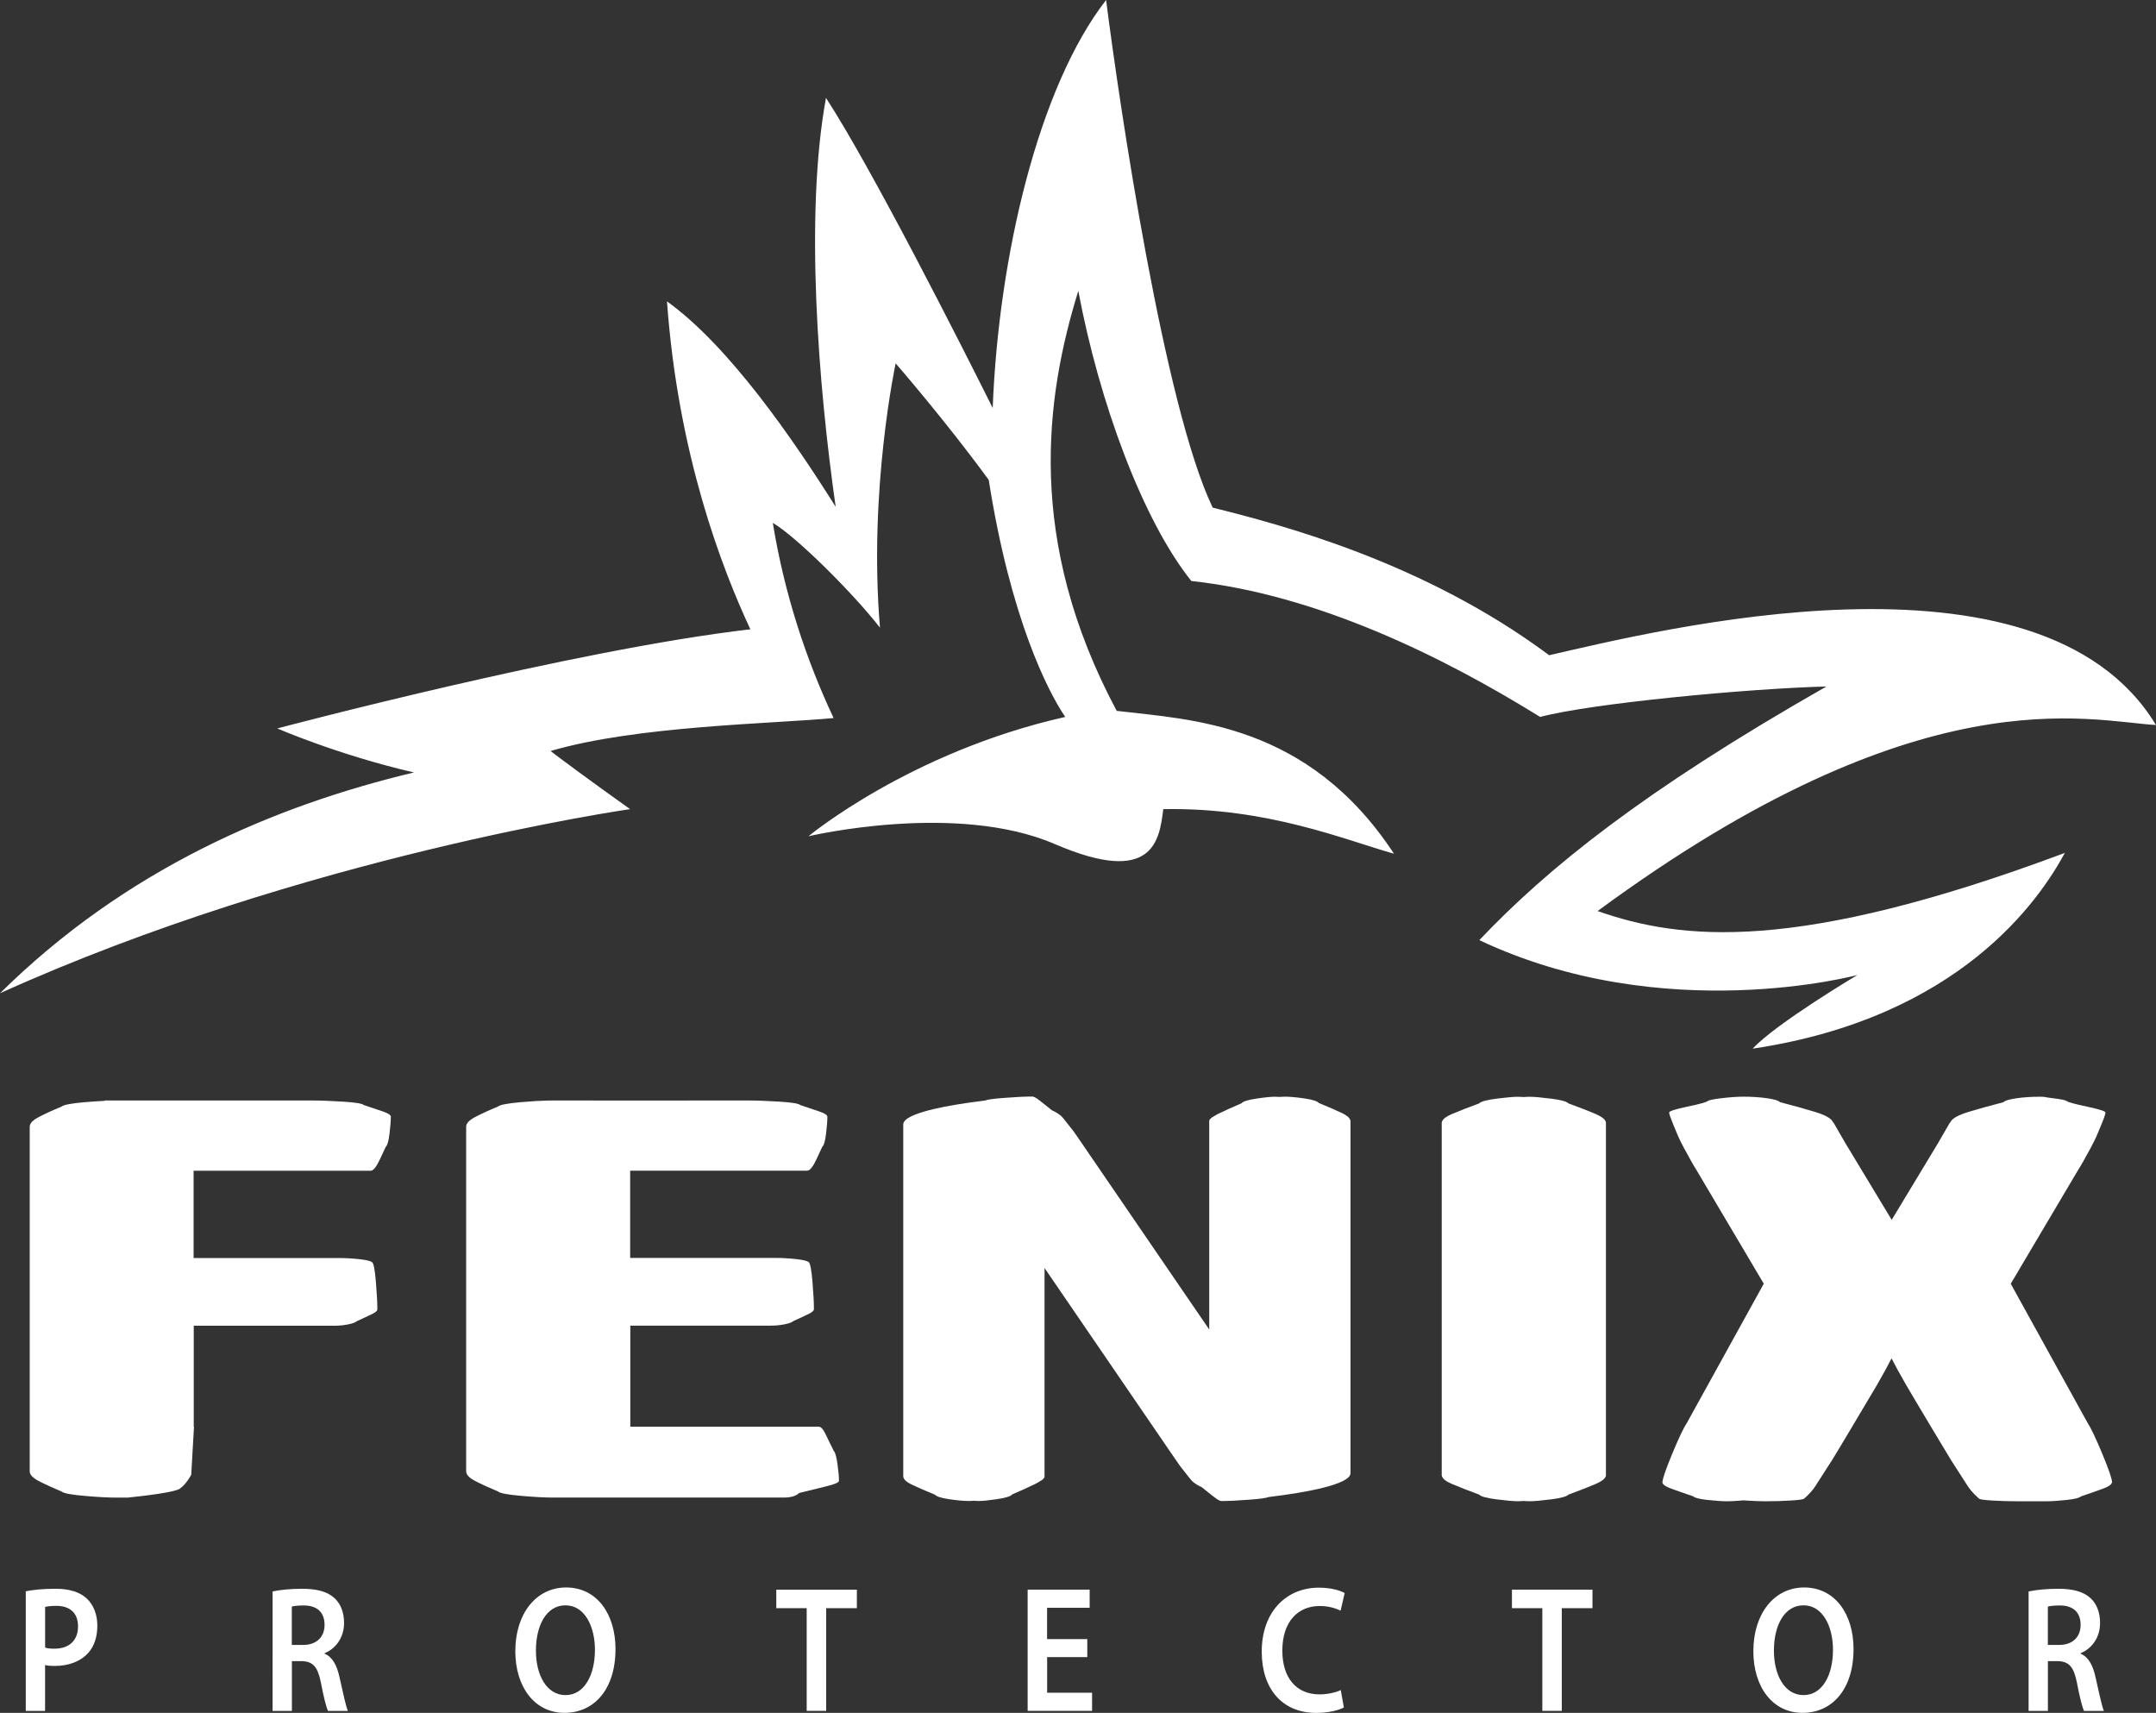
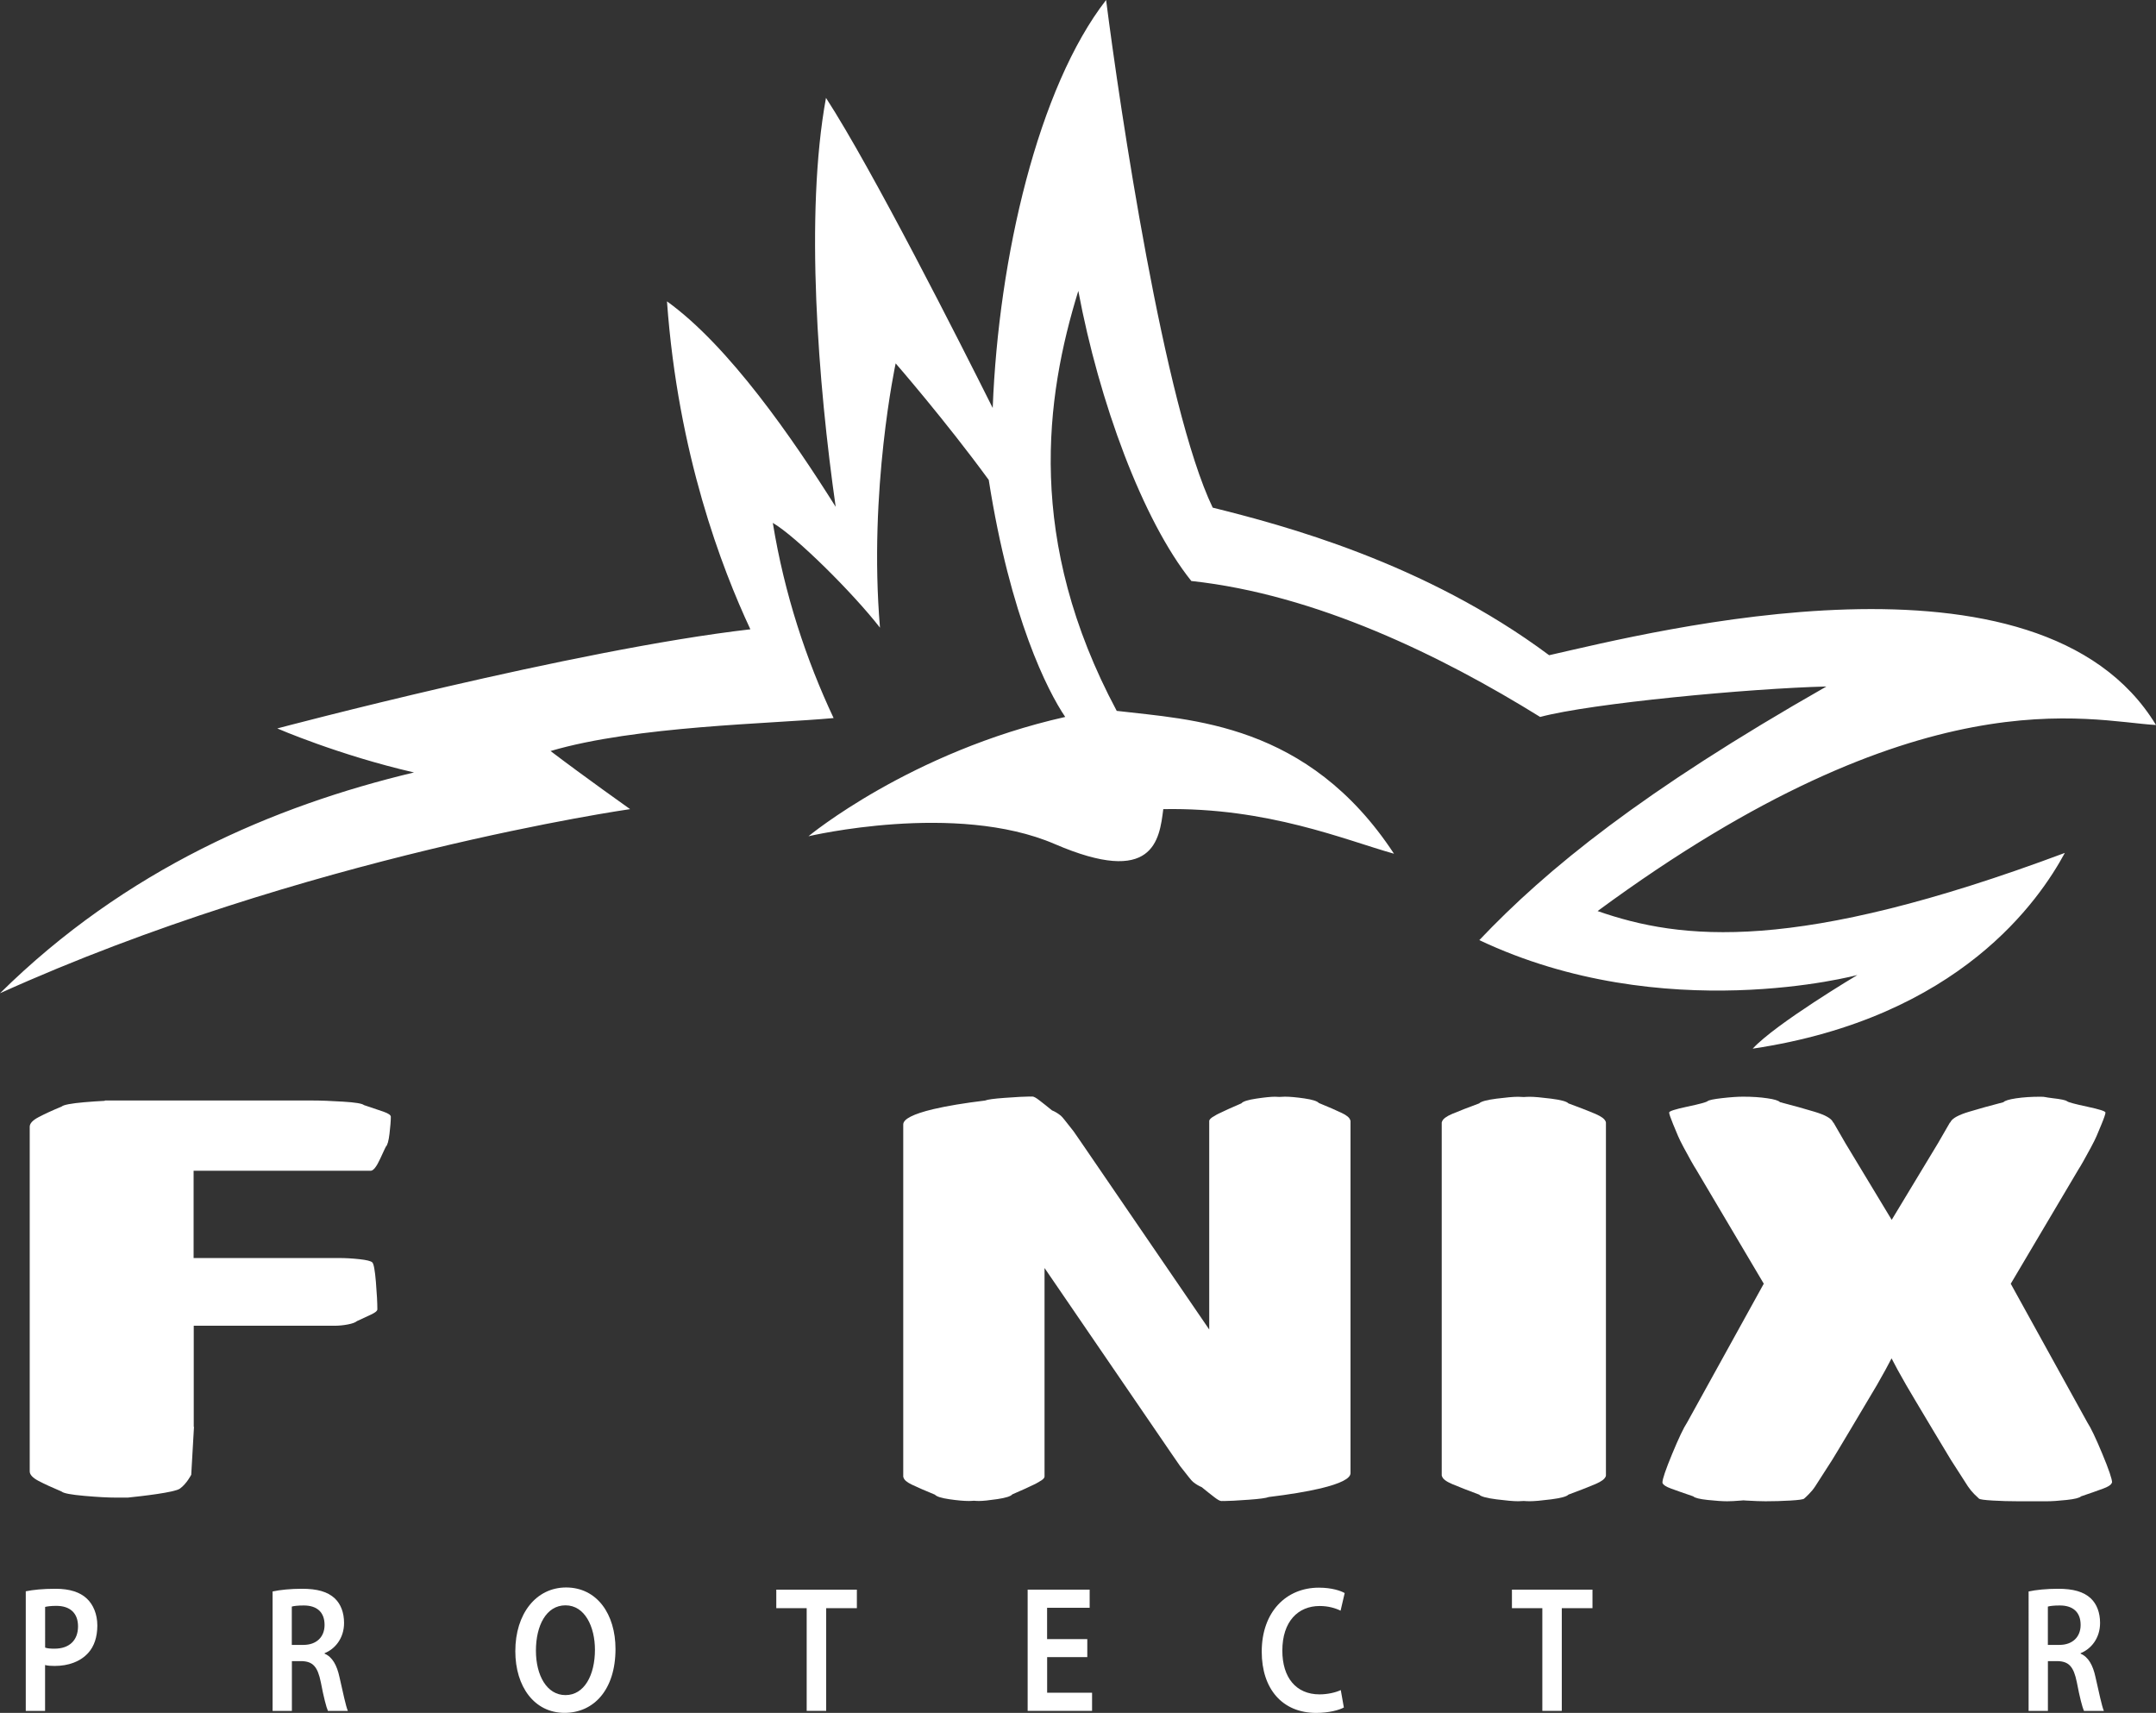
<svg xmlns="http://www.w3.org/2000/svg" xmlns:ns1="http://sodipodi.sourceforge.net/DTD/sodipodi-0.dtd" xmlns:ns2="http://www.inkscape.org/namespaces/inkscape" version="1.1" id="Layer_1" x="0px" y="0px" viewBox="0 0 446.79 354.91" xml:space="preserve" ns1:docname="Fenix.svg" width="446.79" height="354.91" ns2:version="1.1.2 (0a00cf5339, 2022-02-04)">
  <rect x="0" y="0" width="446.79" height="354.91" fill="#333333" stroke="none" />
  <defs id="defs993" />
  <ns1:namedview id="namedview991" pagecolor="#ffffff" bordercolor="#666666" borderopacity="1.0" ns2:pageshadow="2" ns2:pageopacity="0.0" ns2:pagecheckerboard="0" showgrid="false" ns2:zoom="0.76494553" ns2:cx="-44.447609" ns2:cy="177.79044" ns2:window-width="1760" ns2:window-height="1051" ns2:window-x="1920" ns2:window-y="60" ns2:window-maximized="1" ns2:current-layer="Layer_1" />
  <style type="text/css" id="style950">
	.st0{fill:#FFFFFF;}
</style>
  <g id="g988" transform="translate(-73.77,-243.65)">
    <g id="g986">
      <g id="g954">
        <path class="st0" d="m 204.35,411.3 c 0,0 -67.5,9.64 -130.58,38.15 26.05,-25.71 56.77,-38.83 85.79,-45.75 -15.67,-3.61 -28.33,-9.12 -28.33,-9.12 0,0 61.57,-16.35 98.04,-20.54 -5.92,-12.67 -15,-36.28 -17.28,-67.95 12.86,9.24 26.12,28.51 34.96,42.57 -3.62,-25.3 -6.43,-60.64 -2.01,-84.73 9.64,14.86 27.72,50.6 34.55,64.25 1.2,-31.19 9.44,-66.46 23.5,-84.53 2.81,22.09 12.05,84.3 22.09,105.18 14.47,3.61 43.89,11.33 69.72,30.58 21.3,-4.82 101.66,-25.3 125.76,14.46 -14.06,-0.8 -48.62,-10.84 -115.72,38.55 17.28,6.02 40.98,8.83 96.83,-12.05 -5.22,9.64 -21.7,34.13 -64.69,40.56 4.82,-5.22 21.7,-15.26 21.7,-15.26 0,0 -40.18,10.84 -78.35,-7.23 14.04,-14.79 33.76,-30.81 71.93,-52.55 -16.07,0.4 -48.87,3.5 -59.32,6.31 -20.41,-12.66 -46.39,-25.38 -72.29,-28.17 -10.13,-12.65 -19.12,-37.18 -23.42,-60.11 -6.83,22.09 -10.93,51.68 7.96,87.02 15.36,1.84 39.6,2.43 57.46,29.6 -10.05,-2.81 -26.12,-9.64 -47.81,-9.24 -0.8,6.42 -2.01,16.06 -22.5,7.23 -20.49,-8.83 -51.03,-1.61 -51.03,-1.61 0,0 21.07,-17.5 53.21,-24.72 -3.66,-5.38 -11.37,-20.58 -15.85,-49.11 -9.02,-12.35 -19.29,-24.15 -19.29,-24.15 0,0 -5.66,26.25 -3.25,54.76 -5.63,-7.23 -17.39,-18.9 -22.21,-21.71 2.42,14.84 6.96,28.46 12.6,40.44 -12.86,1.2 -40.98,1.61 -58.66,6.83 6.85,5.21 16.49,12.04 16.49,12.04 z" id="path952" />
      </g>
      <path class="st0" d="m 406.27,475.63 c -0.01,-0.02 -0.02,-0.03 -0.04,-0.04 -0.1,-0.11 -0.22,-0.23 -0.37,-0.34 -0.06,-0.04 -0.13,-0.09 -0.2,-0.13 -0.13,-0.09 -0.25,-0.17 -0.42,-0.26 -0.25,-0.14 -0.54,-0.28 -0.86,-0.42 -1.45,-0.61 -3.31,-1.34 -5.58,-2.17 -0.36,-0.4 -1.55,-0.72 -3.58,-0.98 -2.03,-0.26 -3.52,-0.39 -4.47,-0.39 -0.21,0 -0.44,0.01 -0.69,0.02 -0.15,0.01 -0.31,0.02 -0.48,0.03 -0.01,0 -0.02,0 -0.03,0 -0.44,-0.03 -0.85,-0.05 -1.19,-0.05 -0.96,0 -2.45,0.13 -4.48,0.39 -2.03,0.26 -3.22,0.59 -3.58,0.98 -2.27,0.83 -4.12,1.56 -5.58,2.17 -1.25,0.53 -1.93,1.06 -2.1,1.57 v 0 c -0.05,0.08 -0.08,0.17 -0.08,0.25 v 0.05 8.76 55.45 8.76 0.05 c 0,0.08 0.03,0.17 0.08,0.25 v 0 c 0.17,0.52 0.85,1.04 2.1,1.57 1.45,0.61 3.31,1.34 5.58,2.18 0.36,0.4 1.55,0.72 3.58,0.98 2.03,0.26 3.52,0.39 4.48,0.39 0.34,0 0.75,-0.02 1.19,-0.05 0.01,0 0.02,0 0.03,0 0.17,0.01 0.33,0.02 0.48,0.03 0.25,0.01 0.48,0.02 0.69,0.02 0.95,0 2.45,-0.13 4.47,-0.39 2.03,-0.26 3.22,-0.59 3.58,-0.98 2.26,-0.84 4.12,-1.56 5.58,-2.18 0.33,-0.14 0.61,-0.28 0.87,-0.42 0.16,-0.09 0.29,-0.17 0.42,-0.26 0.07,-0.05 0.14,-0.09 0.2,-0.13 0.15,-0.11 0.27,-0.23 0.37,-0.34 0.01,-0.02 0.03,-0.03 0.04,-0.04 0.17,-0.21 0.29,-0.42 0.29,-0.62 v -0.05 -8.76 -55.45 -8.76 -0.05 c -0.01,-0.22 -0.13,-0.43 -0.3,-0.64 z" id="path956" />
      <path class="st0" d="m 511.46,550.83 c 0,-0.71 -0.67,-2.7 -2.03,-5.96 -1.35,-3.26 -2.39,-5.42 -3.1,-6.5 l -15.87,-28.73 14.02,-23.67 c 0.52,-0.79 1.37,-2.31 2.57,-4.53 0.56,-1.03 0.95,-1.84 1.2,-2.41 0.24,-0.58 0.57,-1.38 1.01,-2.42 0.56,-1.35 0.83,-2.17 0.83,-2.44 0,-0.28 -1.26,-0.68 -3.79,-1.22 -2.53,-0.54 -3.92,-0.91 -4.18,-1.13 -0.26,-0.22 -1.26,-0.43 -3.01,-0.63 -1.75,-0.2 -1.38,-0.3 -2.53,-0.3 -1.87,0 -3.54,0.11 -5.01,0.33 -1.47,0.22 -2.35,0.49 -2.62,0.8 -2.75,0.71 -5.14,1.38 -7.19,2 -2.05,0.62 -3.29,1.28 -3.73,2 -0.02,0.05 -0.05,0.12 -0.08,0.18 -0.04,0.01 -0.08,0.02 -0.1,0.05 l -2.45,4.24 -9.61,15.91 -9.61,-15.91 -2.45,-4.24 c -0.02,-0.03 -0.06,-0.02 -0.09,-0.03 -0.04,-0.08 -0.07,-0.15 -0.09,-0.21 -0.44,-0.72 -1.68,-1.38 -3.73,-2 -2.05,-0.62 -4.44,-1.29 -7.19,-2 -0.28,-0.32 -1.15,-0.59 -2.62,-0.8 -1.47,-0.22 -3.14,-0.33 -5.01,-0.33 -1.15,0 -2.61,0.1 -4.36,0.3 -1.75,0.2 -2.75,0.41 -3.01,0.63 -0.26,0.22 -1.65,0.6 -4.18,1.13 -2.53,0.54 -3.78,0.94 -3.78,1.22 0,0.28 0.28,1.1 0.83,2.44 0.44,1.03 0.78,1.84 1.01,2.42 0.24,0.58 0.64,1.38 1.19,2.41 1.19,2.23 2.05,3.74 2.56,4.53 l 14.02,23.67 -15.87,28.73 c -0.72,1.08 -1.75,3.24 -3.1,6.5 -1.35,3.26 -2.03,5.25 -2.03,5.96 0,0.01 0.01,0.01 0.01,0.02 0,0.01 -0.01,0.03 -0.01,0.04 0,0.04 0.02,0.07 0.06,0.11 0.14,0.35 0.7,0.71 1.73,1.09 1.19,0.44 2.72,0.97 4.59,1.61 0.32,0.32 1.32,0.57 3.01,0.75 1.69,0.18 3.03,0.27 4.03,0.27 0.71,0 1.68,-0.05 2.89,-0.15 0.18,-0.02 0.31,-0.03 0.47,-0.04 0.18,0.01 0.34,0.03 0.55,0.04 1.73,0.1 3.07,0.15 4.03,0.15 1.75,0 3.47,-0.05 5.16,-0.15 1.69,-0.1 2.63,-0.23 2.83,-0.39 0.2,-0.16 0.54,-0.48 1.01,-0.96 0.48,-0.48 0.92,-1.01 1.31,-1.61 l 3.52,-5.48 c 0.4,-0.63 1.65,-2.72 3.76,-6.25 2.94,-4.92 4.77,-8 5.49,-9.23 1.36,-2.37 2.37,-4.21 3.04,-5.54 0.67,1.33 1.68,3.17 3.04,5.54 0.72,1.23 2.54,4.31 5.49,9.23 2.11,3.53 3.36,5.62 3.76,6.25 l 3.52,5.48 c 0.4,0.6 0.84,1.13 1.31,1.61 0.48,0.48 0.82,0.79 1.01,0.96 0.2,0.16 1.14,0.29 2.83,0.39 1.69,0.1 3.41,0.15 5.16,0.15 0.96,0 5.39,0 6.11,0 1,0 2.34,-0.09 4.03,-0.27 1.69,-0.18 2.69,-0.43 3.01,-0.75 1.87,-0.63 3.4,-1.17 4.59,-1.61 1.03,-0.38 1.58,-0.74 1.73,-1.09 0.04,-0.04 0.06,-0.07 0.06,-0.11 0,-0.01 -0.01,-0.03 -0.01,-0.04 0.05,0.01 0.06,0 0.06,-0.01 z" id="path958" />
      <g id="g978">
        <path class="st0" d="m 79.12,573.36 c 1.48,-0.3 3.48,-0.52 6.17,-0.52 2.95,0 5.08,0.71 6.49,2.05 1.31,1.23 2.16,3.21 2.16,5.56 0,2.39 -0.66,4.32 -1.87,5.66 -1.64,1.83 -4.13,2.72 -6.99,2.72 -0.75,0 -1.41,-0.04 -1.97,-0.19 v 9.51 h -4 v -24.79 z m 4,11.67 c 0.53,0.19 1.15,0.22 1.97,0.22 3.02,0 4.85,-1.71 4.85,-4.62 0,-2.8 -1.71,-4.25 -4.49,-4.25 -1.11,0 -1.9,0.11 -2.33,0.22 z" id="path960" />
        <path class="st0" d="m 130.25,573.4 c 1.54,-0.34 3.77,-0.56 6.1,-0.56 3.18,0 5.31,0.6 6.82,2.01 1.21,1.16 1.9,2.91 1.9,5.07 0,3.24 -1.94,5.44 -4.03,6.26 v 0.11 c 1.61,0.67 2.56,2.42 3.08,4.85 0.72,3.13 1.31,6.04 1.74,7.01 h -4.13 c -0.33,-0.74 -0.88,-2.8 -1.47,-5.92 -0.66,-3.28 -1.67,-4.33 -3.97,-4.4 h -2.03 v 10.32 h -4 V 573.4 Z m 4,11.07 h 2.39 c 2.72,0 4.39,-1.64 4.39,-4.14 0,-2.72 -1.67,-4.03 -4.3,-4.03 -1.28,0 -2.1,0.11 -2.49,0.23 v 7.94 z" id="path962" />
        <path class="st0" d="m 201.32,585.32 c 0,8.43 -4.49,13.23 -10.56,13.23 -6.26,0 -10.2,-5.44 -10.2,-12.78 0,-7.75 4.3,-13.2 10.53,-13.2 6.43,0.01 10.23,5.56 10.23,12.75 z m -16.49,0.34 c 0,5.14 2.26,9.21 6.13,9.21 3.9,0 6.1,-4.14 6.1,-9.4 0,-4.73 -2.07,-9.2 -6.1,-9.2 -4,0 -6.13,4.21 -6.13,9.39 z" id="path964" />
        <path class="st0" d="m 240.94,576.86 h -6.3 v -3.84 h 16.7 v 3.84 h -6.36 v 21.28 h -4.04 z" id="path966" />
        <path class="st0" d="m 299.1,587 h -8.33 v 7.38 h 9.31 v 3.76 h -13.35 v -25.12 h 12.85 v 3.76 h -8.82 v 6.49 h 8.33 V 587 Z" id="path968" />
        <path class="st0" d="m 352.26,597.44 c -0.95,0.52 -3.05,1.12 -5.74,1.12 -7.02,0 -11.28,-4.99 -11.28,-12.68 0,-8.27 5.08,-13.27 11.84,-13.27 2.66,0 4.53,0.64 5.35,1.12 l -0.85,3.65 c -1.05,-0.52 -2.53,-0.97 -4.33,-0.97 -4.49,0 -7.74,3.21 -7.74,9.25 0,5.55 2.82,9.06 7.71,9.06 1.61,0 3.31,-0.37 4.4,-0.89 z" id="path970" />
        <path class="st0" d="m 393.39,576.86 h -6.3 v -3.84 h 16.69 v 3.84 h -6.36 v 21.28 h -4.03 z" id="path972" />
-         <path class="st0" d="m 457.88,585.32 c 0,8.43 -4.49,13.23 -10.56,13.23 -6.27,0 -10.2,-5.44 -10.2,-12.78 0,-7.75 4.3,-13.2 10.53,-13.2 6.42,0.01 10.23,5.56 10.23,12.75 z m -16.5,0.34 c 0,5.14 2.26,9.21 6.14,9.21 3.9,0 6.1,-4.14 6.1,-9.4 0,-4.73 -2.07,-9.2 -6.1,-9.2 -4.01,0 -6.14,4.21 -6.14,9.39 z" id="path974" />
        <path class="st0" d="m 494.15,573.4 c 1.54,-0.34 3.77,-0.56 6.1,-0.56 3.18,0 5.31,0.6 6.82,2.01 1.21,1.16 1.9,2.91 1.9,5.07 0,3.24 -1.94,5.44 -4.03,6.26 v 0.11 c 1.61,0.67 2.56,2.42 3.08,4.85 0.72,3.13 1.31,6.04 1.74,7.01 h -4.13 c -0.33,-0.74 -0.88,-2.8 -1.47,-5.92 -0.66,-3.28 -1.67,-4.33 -3.97,-4.4 h -2.03 v 10.32 h -4 V 573.4 Z m 4,11.07 h 2.39 c 2.72,0 4.4,-1.64 4.4,-4.14 0,-2.72 -1.67,-4.03 -4.3,-4.03 -1.28,0 -2.1,0.11 -2.49,0.23 z" id="path976" />
      </g>
-       <path class="st0" d="m 247.32,547.01 c -0.22,-1.56 -0.47,-2.47 -0.75,-2.7 -0.6,-1.19 -1.16,-2.33 -1.67,-3.42 -0.52,-1.09 -1,-1.63 -1.43,-1.63 h -39.08 v -20.94 h 29.17 c 0.91,0 1.84,-0.09 2.77,-0.27 0.93,-0.18 1.56,-0.41 1.88,-0.69 1.03,-0.48 2,-0.93 2.89,-1.34 0.9,-0.42 1.34,-0.78 1.34,-1.1 0,-1.35 -0.1,-3.24 -0.3,-5.67 -0.2,-2.42 -0.45,-3.78 -0.75,-4.06 -0.3,-0.28 -1.18,-0.5 -2.66,-0.66 -1.47,-0.16 -2.86,-0.24 -4.18,-0.24 h -30.19 v -18.08 h 36.69 c 0.56,0 1.21,-0.82 1.97,-2.47 0.75,-1.65 1.15,-2.5 1.19,-2.54 0.32,-0.28 0.57,-1.17 0.75,-2.68 0.18,-1.51 0.27,-2.66 0.27,-3.46 0,-0.36 -0.52,-0.72 -1.55,-1.07 -1.03,-0.36 -2.38,-0.82 -4.05,-1.37 -0.36,-0.32 -1.8,-0.56 -4.33,-0.71 -2.53,-0.16 -4.68,-0.24 -6.47,-0.24 l -32.28,0.01 v -0.01 h -8.29 c -0.21,0 -0.46,0.01 -0.69,0.01 h -0.2 -0.01 c -1.54,0.03 -3.42,0.14 -5.69,0.34 -2.72,0.24 -4.29,0.54 -4.68,0.89 -1.99,0.83 -3.59,1.57 -4.8,2.21 -1.21,0.64 -1.82,1.3 -1.82,1.97 v 11.51 48.4 11.51 c 0,0.67 0.6,1.33 1.82,1.97 1.21,0.63 2.81,1.37 4.8,2.21 0.4,0.36 1.96,0.65 4.68,0.89 2.72,0.24 4.92,0.36 6.59,0.36 h 47.97 c 1.43,0 2.49,-0.32 3.16,-0.95 1.95,-0.47 3.81,-0.93 5.58,-1.37 1.77,-0.43 2.65,-0.81 2.65,-1.13 0.03,-0.75 -0.08,-1.91 -0.3,-3.48 z" id="path980" />
      <path class="st0" d="m 153.25,473.99 c -1.04,-0.36 -2.39,-0.82 -4.06,-1.37 -0.36,-0.32 -1.8,-0.56 -4.33,-0.71 -2.53,-0.16 -4.68,-0.24 -6.47,-0.24 H 106.11 97.82 95.5 v 0.07 c -1.24,0.06 -2.65,0.15 -4.27,0.29 -2.73,0.24 -4.29,0.54 -4.68,0.89 -1.99,0.83 -3.59,1.57 -4.8,2.21 -1.21,0.64 -1.82,1.3 -1.82,1.97 v 11.51 3.81 10.78 45.32 c 0,0.67 0.61,1.33 1.82,1.97 1.21,0.63 2.81,1.37 4.8,2.21 0.4,0.36 1.96,0.65 4.68,0.89 2.72,0.24 4.92,0.36 6.59,0.36 h 2.42 c 2.92,-0.3 9.73,-1.07 10.81,-1.86 1.41,-1.01 2.35,-2.88 2.35,-2.88 l 0.57,-9.93 h -0.05 v -20.94 h 29.17 c 0.91,0 1.84,-0.09 2.77,-0.27 0.93,-0.18 1.56,-0.41 1.88,-0.69 1.03,-0.48 2,-0.93 2.89,-1.34 0.9,-0.42 1.34,-0.78 1.34,-1.1 0,-1.35 -0.1,-3.24 -0.3,-5.67 -0.2,-2.42 -0.45,-3.78 -0.75,-4.06 -0.3,-0.28 -1.19,-0.5 -2.66,-0.66 -1.47,-0.16 -2.86,-0.24 -4.18,-0.24 h -30.19 v -18.08 h 36.69 c 0.56,0 1.21,-0.82 1.97,-2.47 0.76,-1.65 1.15,-2.5 1.19,-2.54 0.32,-0.28 0.57,-1.17 0.75,-2.68 0.18,-1.51 0.27,-2.66 0.27,-3.46 0.04,-0.37 -0.48,-0.73 -1.51,-1.09 z" id="path982" />
      <path class="st0" d="m 353.58,475.73 c -0.14,-0.49 -0.7,-0.98 -1.76,-1.48 -1.21,-0.58 -2.79,-1.26 -4.74,-2.06 -0.36,-0.4 -1.36,-0.71 -3.01,-0.95 -1.65,-0.24 -2.99,-0.36 -4.03,-0.36 -0.31,0 -0.7,0.02 -1.14,0.05 -0.34,-0.02 -0.67,-0.04 -0.94,-0.04 -0.82,0 -2.11,0.13 -3.85,0.39 -1.75,0.26 -2.77,0.59 -3.08,0.98 -1.95,0.83 -3.55,1.56 -4.8,2.17 -0.28,0.14 -0.53,0.28 -0.74,0.42 -0.75,0.39 -1.13,0.76 -1.13,1.09 v 0.31 0.05 8.76 34.06 l -26.49,-38.72 -1.61,-2.33 c -0.56,-0.71 -1.15,-1.47 -1.79,-2.27 -0.44,-0.56 -0.74,-0.9 -0.9,-1.01 -0.6,-0.48 -1.19,-0.83 -1.79,-1.07 -0.87,-0.72 -1.75,-1.41 -2.63,-2.09 -0.67,-0.52 -1.15,-0.78 -1.43,-0.78 -0.17,0 -0.36,0 -0.55,0.01 -0.01,0 -0.03,-0.01 -0.04,-0.01 -0.91,0 -2.62,0.09 -5.1,0.27 -2.26,0.16 -3.63,0.35 -4.13,0.56 -4.27,0.52 -7.86,1.11 -10.75,1.79 -4.14,0.99 -6.2,2.05 -6.2,3.16 v 0.65 6.24 0.05 8.76 48.15 8.76 0.05 0.3 0 c 0,0.07 0.02,0.14 0.06,0.21 0.14,0.49 0.7,0.98 1.76,1.48 1.21,0.58 2.79,1.26 4.74,2.06 0.36,0.4 1.36,0.71 3.01,0.95 1.65,0.24 2.99,0.36 4.03,0.36 0,0 0,0 0.01,0 0,0 0.01,0 0.01,0 0.17,0 0.36,-0.01 0.57,-0.02 0.14,-0.01 0.3,-0.02 0.46,-0.03 0.01,0 0.01,0 0.02,0 0.14,0.01 0.28,0.02 0.41,0.03 0.21,0.01 0.42,0.02 0.59,0.02 0.82,0 2.11,-0.13 3.85,-0.39 1.75,-0.26 2.77,-0.59 3.08,-0.98 1.95,-0.84 3.55,-1.56 4.8,-2.18 0.28,-0.14 0.53,-0.28 0.75,-0.42 0.02,-0.01 0.03,-0.02 0.05,-0.04 0.72,-0.38 1.08,-0.74 1.08,-1.07 v -0.3 -0.05 -8.76 -34.08 l 26.49,38.72 1.61,2.33 c 0.56,0.71 1.15,1.47 1.79,2.27 0.44,0.56 0.74,0.89 0.9,1.01 0.6,0.48 1.19,0.83 1.79,1.08 0.87,0.72 1.75,1.41 2.63,2.09 0.67,0.52 1.15,0.78 1.43,0.78 0.17,0 0.36,0 0.55,-0.01 0.01,0 0.03,0.01 0.04,0.01 0.92,0 2.62,-0.09 5.1,-0.27 2.26,-0.16 3.63,-0.35 4.13,-0.56 4.27,-0.52 7.86,-1.11 10.75,-1.79 4.14,-1 6.2,-2.05 6.2,-3.16 v -0.65 -6.23 -0.06 -8.76 -48.15 -8.76 -0.05 -0.31 0 c 0,-0.04 -0.02,-0.11 -0.06,-0.18 z" id="path984" />
    </g>
  </g>
</svg>